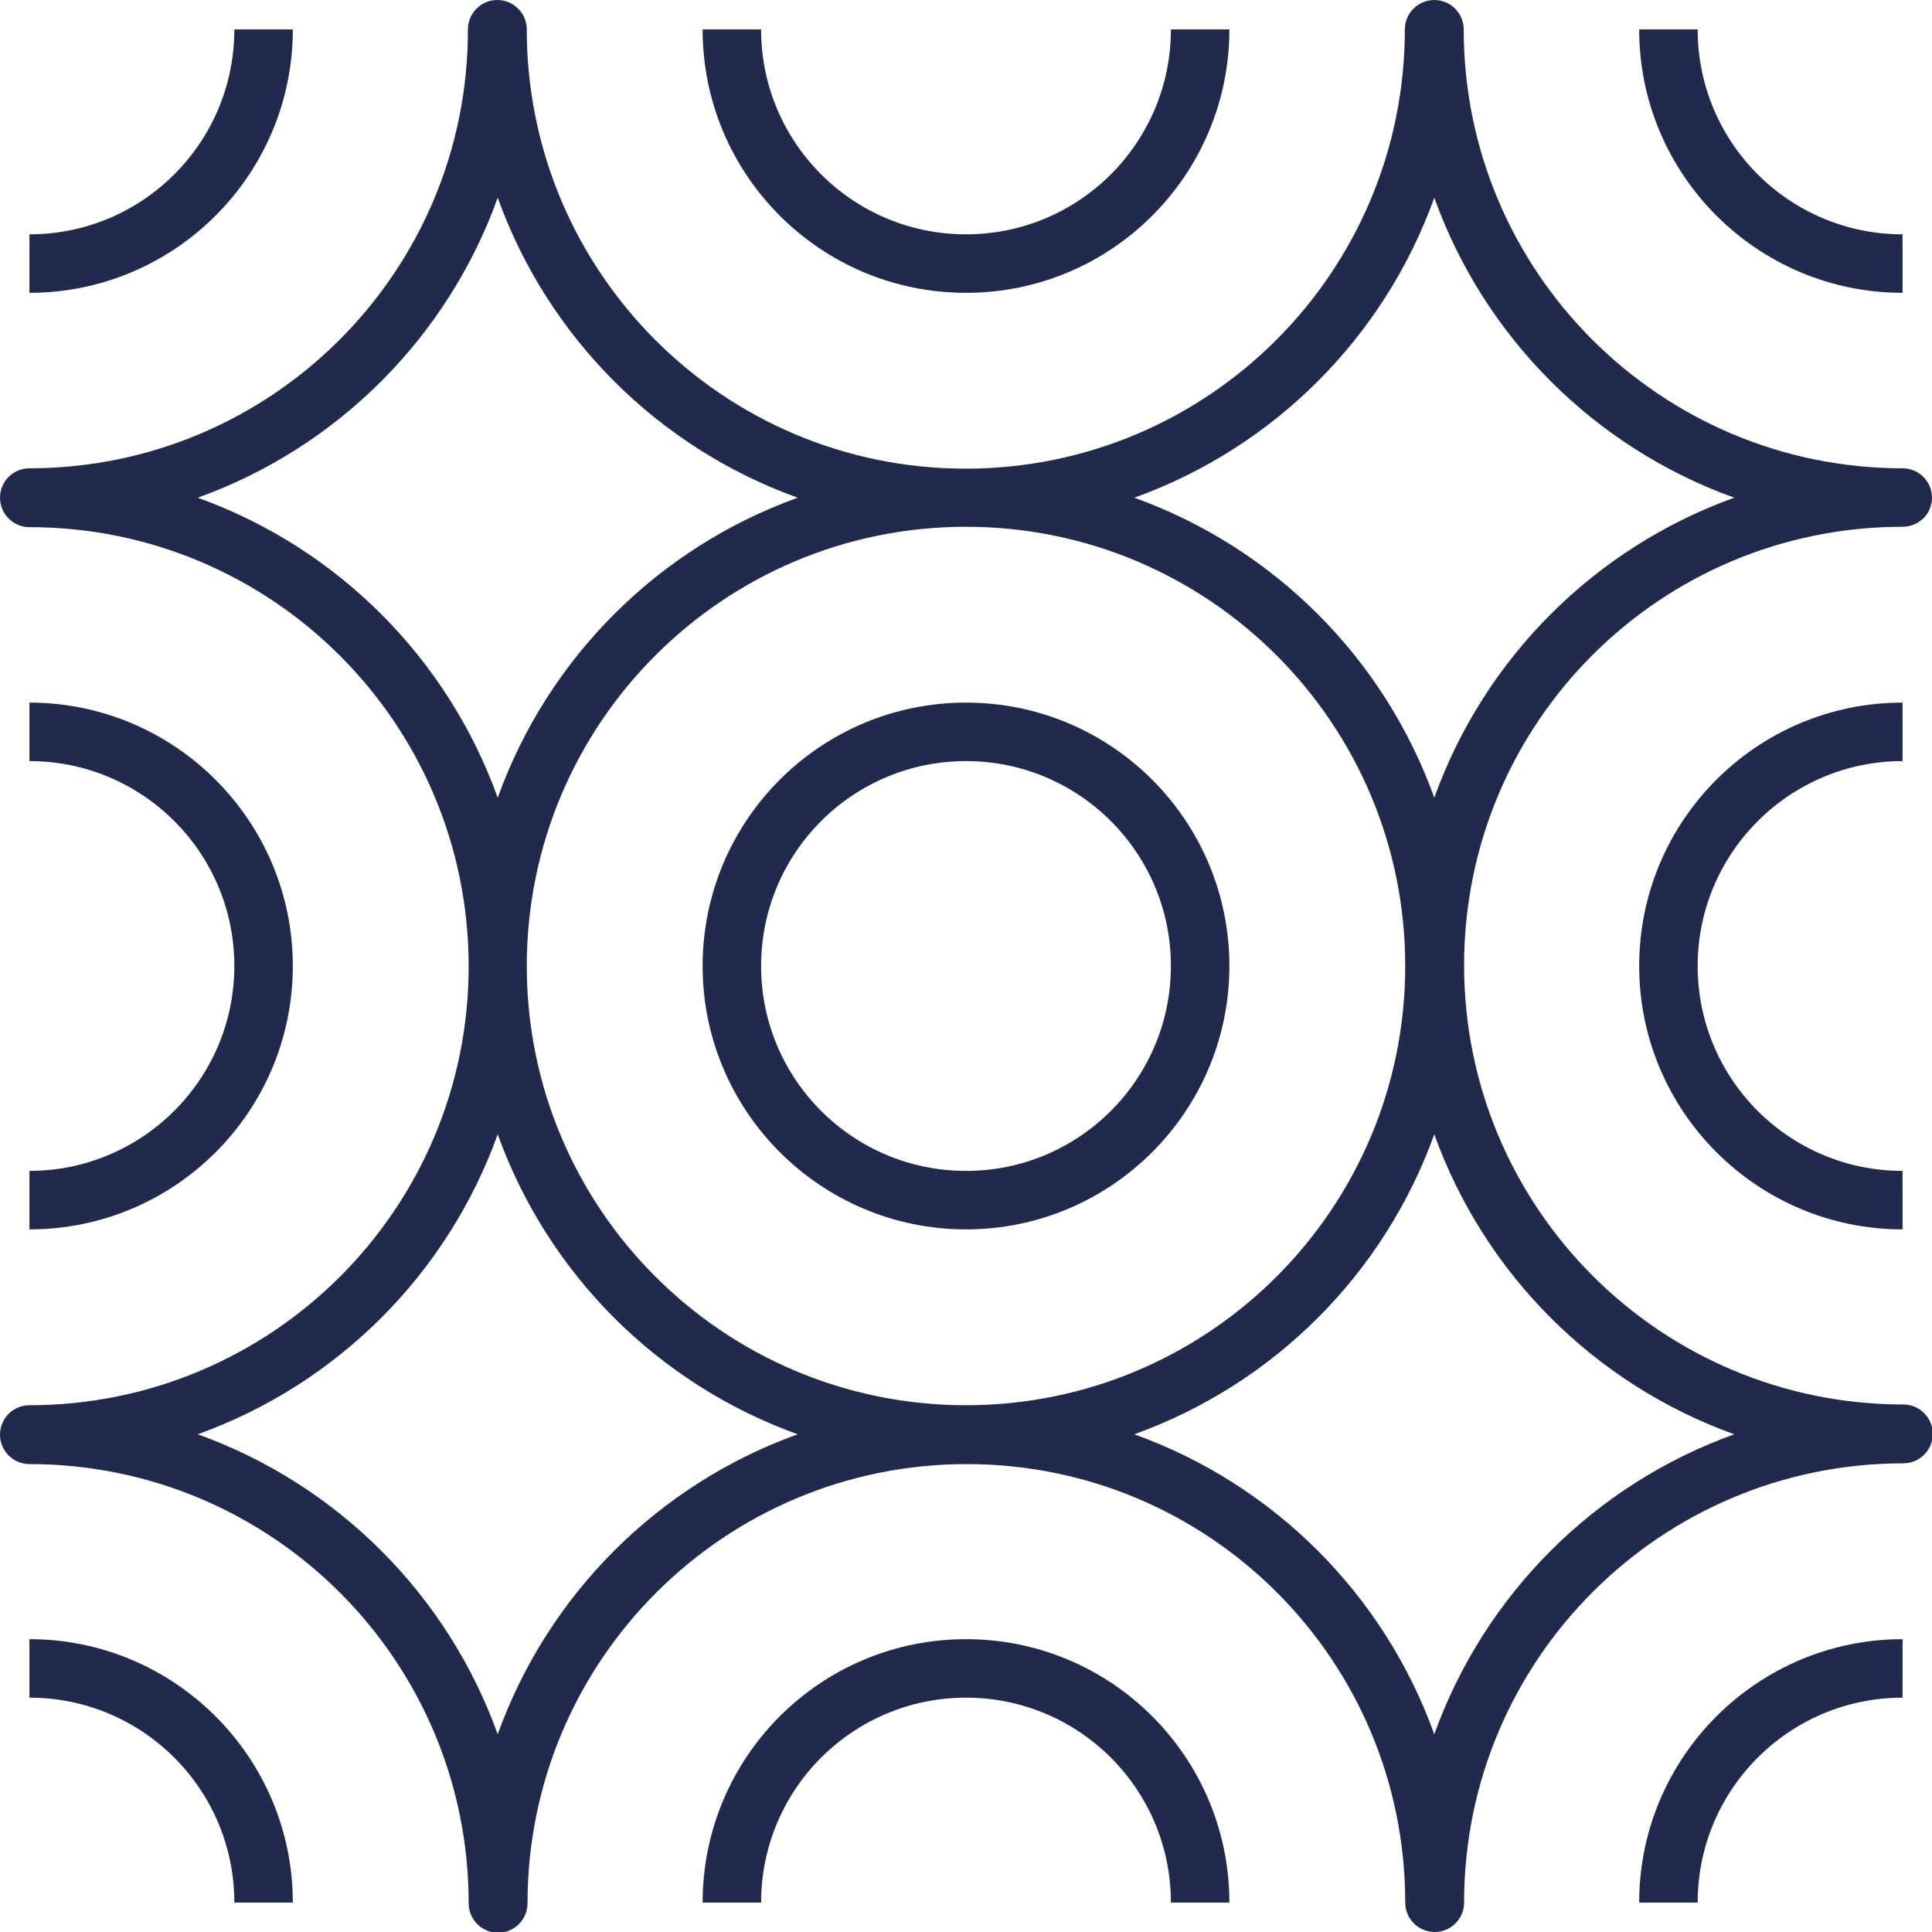
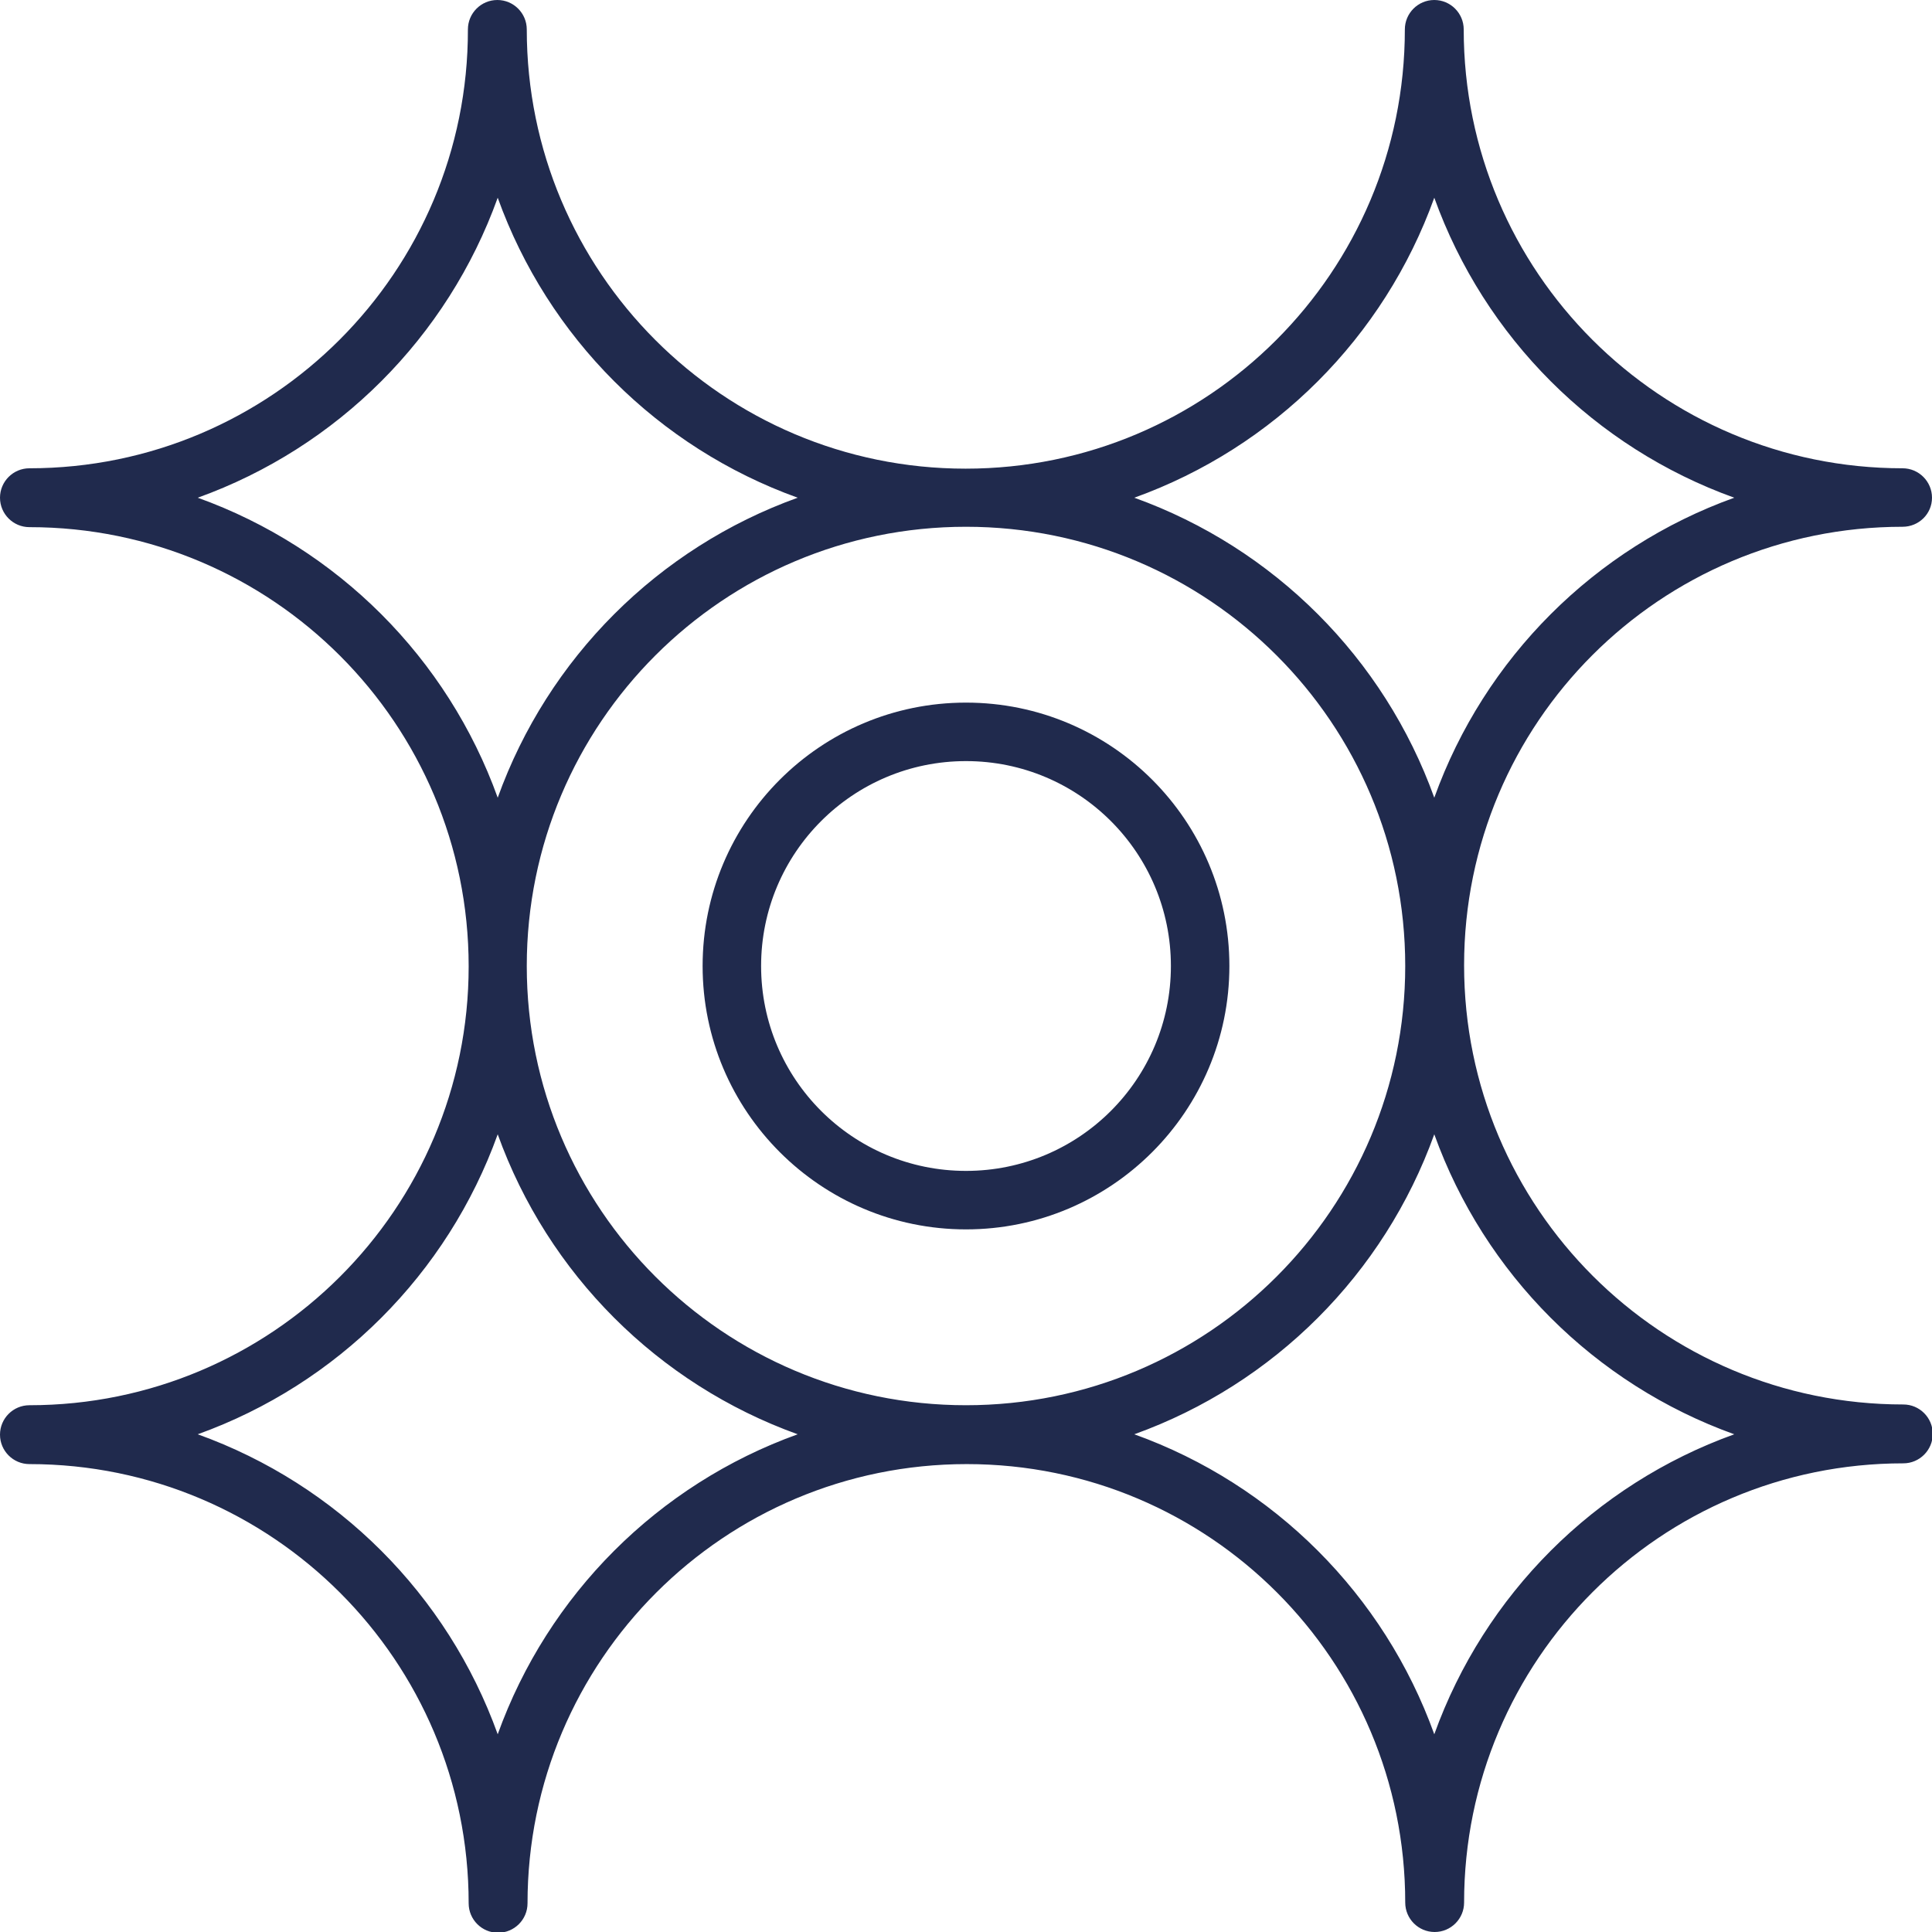
<svg xmlns="http://www.w3.org/2000/svg" version="1.1" id="Calque_1" x="0px" y="0px" viewBox="0 0 512 512" style="enable-background:new 0 0 512 512;" xml:space="preserve">
  <style type="text/css">
	.st0{fill:#202A4D;}
</style>
  <g>
    <path class="st0" d="M256,186.2c-38.6,0-69.8,31.3-69.8,69.8s31.3,69.8,69.8,69.8s69.8-31.3,69.8-69.8S294.6,186.2,256,186.2z    M256,310.3c-30,0-54.3-24.3-54.3-54.3s24.3-54.3,54.3-54.3s54.3,24.3,54.3,54.3S286,310.3,256,310.3z" />
    <path class="st0" d="M512,131.9c0-4.3-3.5-7.8-7.8-7.8C440,124.1,387.9,72,387.9,7.8c0-4.3-3.5-7.8-7.8-7.8c-4.3,0-7.8,3.5-7.8,7.8   c0,64.3-52.1,116.4-116.4,116.4S139.6,72,139.6,7.8c0-4.3-3.5-7.8-7.8-7.8c-4.3,0-7.8,3.5-7.8,7.8C124.1,72,72,124.1,7.8,124.1   c-4.3,0-7.8,3.5-7.8,7.8c0,4.3,3.5,7.8,7.8,7.8c64.3,0,116.4,52.1,116.4,116.4S72,372.4,7.8,372.4c-4.3,0-7.8,3.5-7.8,7.8   c0,4.3,3.5,7.8,7.8,7.8c64.3,0,116.4,52.1,116.4,116.4l0,0c0,4.3,3.5,7.8,7.8,7.8c4.3,0,7.8-3.5,7.8-7.8   c0-64.3,52.1-116.4,116.4-116.4S372.4,440,372.4,504.2c0,4.3,3.5,7.8,7.8,7.8c4.3,0,7.8-3.5,7.8-7.8c0-64.3,52.1-116.4,116.4-116.4   l0,0c4.3,0,7.8-3.5,7.8-7.8c0-4.3-3.5-7.8-7.8-7.8c-64.3,0-116.4-52.1-116.4-116.4S440,139.6,504.2,139.6   C508.5,139.6,512,136.2,512,131.9z M256,372.4c-64.3,0-116.4-52.1-116.4-116.4S191.7,139.6,256,139.6S372.4,191.7,372.4,256   S320.3,372.4,256,372.4z M52.4,131.9c37-13.3,66.2-42.5,79.5-79.5c13.3,37,42.5,66.2,79.5,79.5c-37,13.3-66.2,42.5-79.5,79.5   C118.6,174.4,89.4,145.2,52.4,131.9z M131.9,459.6c-13.3-37-42.5-66.2-79.5-79.5c37-13.3,66.2-42.5,79.5-79.5   c13.3,37,42.5,66.2,79.5,79.5C174.4,393.4,145.2,422.6,131.9,459.6z M459.6,380.1c-37,13.3-66.2,42.5-79.5,79.5   c-13.3-37-42.5-66.2-79.5-79.5c37-13.3,66.2-42.5,79.5-79.5C393.4,337.6,422.6,366.8,459.6,380.1z M380.1,211.4   c-13.3-37-42.5-66.2-79.5-79.5c37-13.3,66.2-42.5,79.5-79.5c13.3,37,42.5,66.2,79.5,79.5C422.6,145.2,393.4,174.4,380.1,211.4z" />
-     <path class="st0" d="M7.8,310.3v15.5c38.6,0,69.8-31.3,69.8-69.8s-31.3-69.8-69.8-69.8v15.5c30,0,54.3,24.3,54.3,54.3   S37.7,310.3,7.8,310.3z M504.2,201.7v-15.5c-38.6,0-69.8,31.3-69.8,69.8s31.3,69.8,69.8,69.8v-15.5c-30,0-54.3-24.3-54.3-54.3   S474.3,201.7,504.2,201.7z M256,77.6c38.6,0,69.8-31.3,69.8-69.8h-15.5c0,30-24.3,54.3-54.3,54.3s-54.3-24.3-54.3-54.3h-15.5   C186.2,46.3,217.4,77.6,256,77.6z M77.6,7.8H62.1c0,30-24.3,54.3-54.3,54.3v15.5C46.3,77.6,77.6,46.3,77.6,7.8z M504.2,77.6V62.1   c-30,0-54.3-24.3-54.3-54.3h-15.5C434.4,46.3,465.7,77.6,504.2,77.6z M256,434.4c-38.6,0-69.8,31.3-69.8,69.8h15.5   c0-30,24.3-54.3,54.3-54.3s54.3,24.3,54.3,54.3h15.5C325.8,465.7,294.6,434.4,256,434.4z M7.8,434.4v15.5c30,0,54.3,24.3,54.3,54.3   h15.5C77.6,465.7,46.3,434.4,7.8,434.4z M434.4,504.2h15.5c0-30,24.3-54.3,54.3-54.3v-15.5C465.7,434.4,434.4,465.7,434.4,504.2z" />
  </g>
</svg>